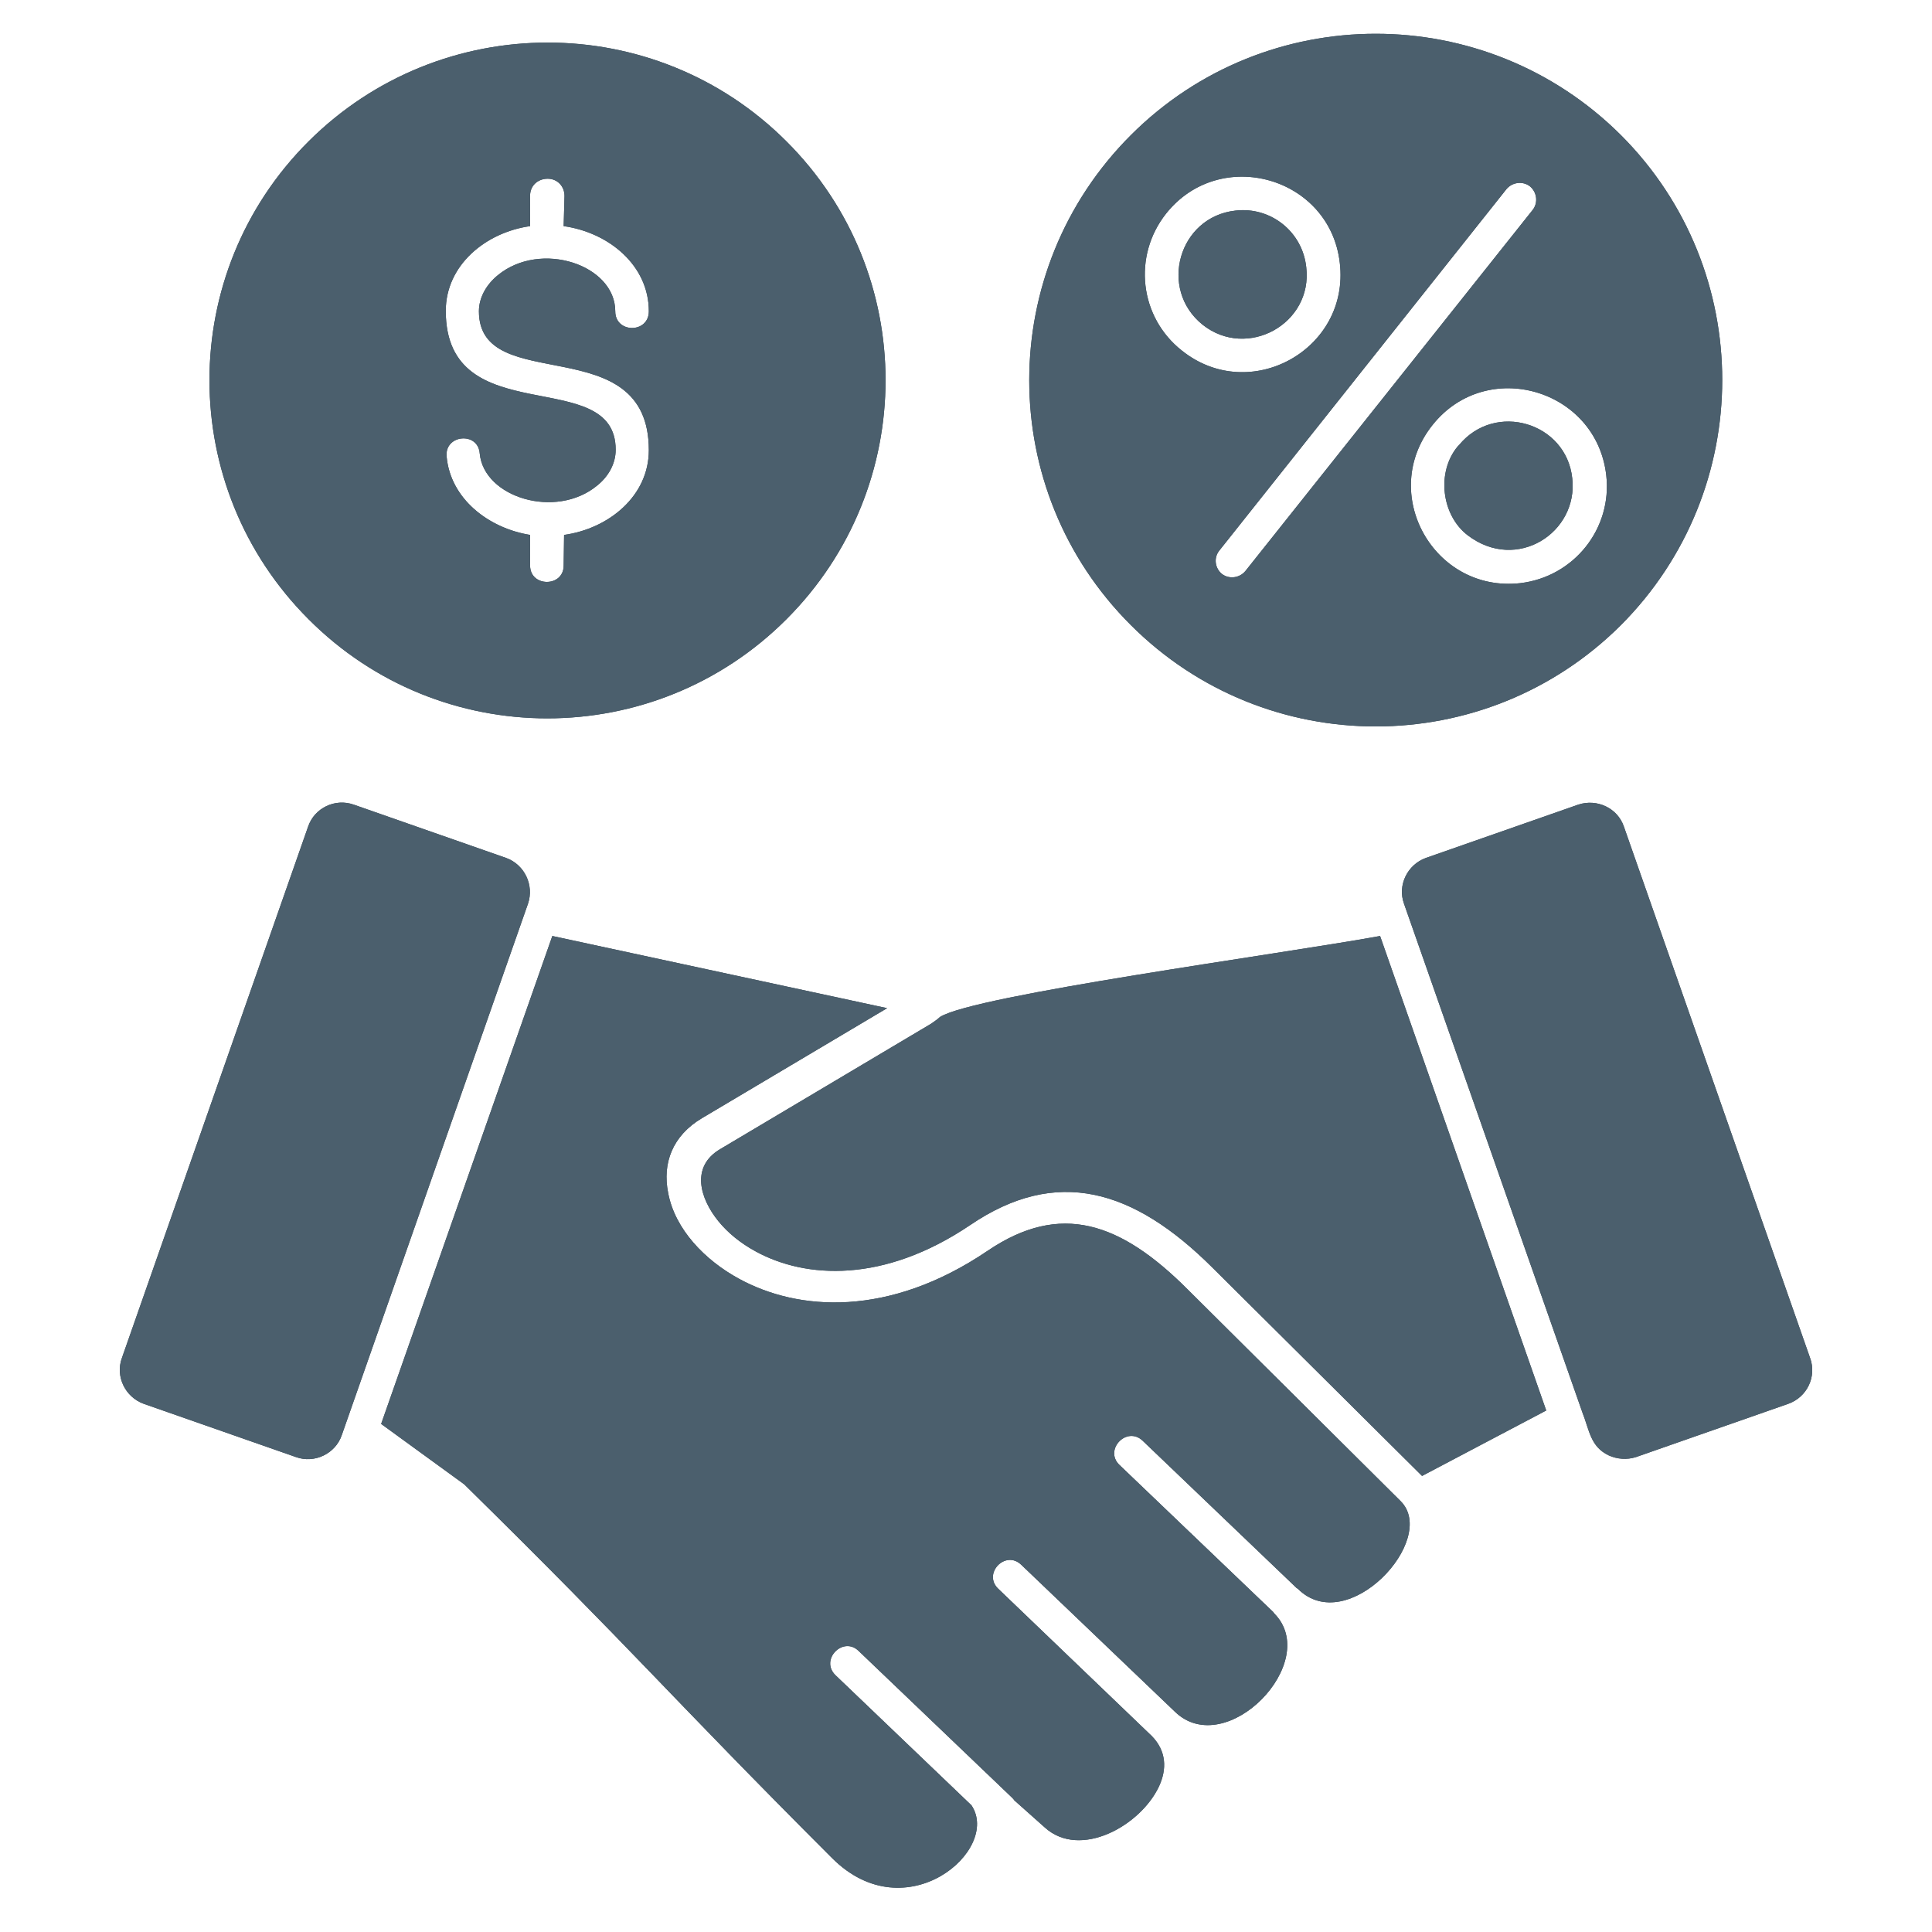
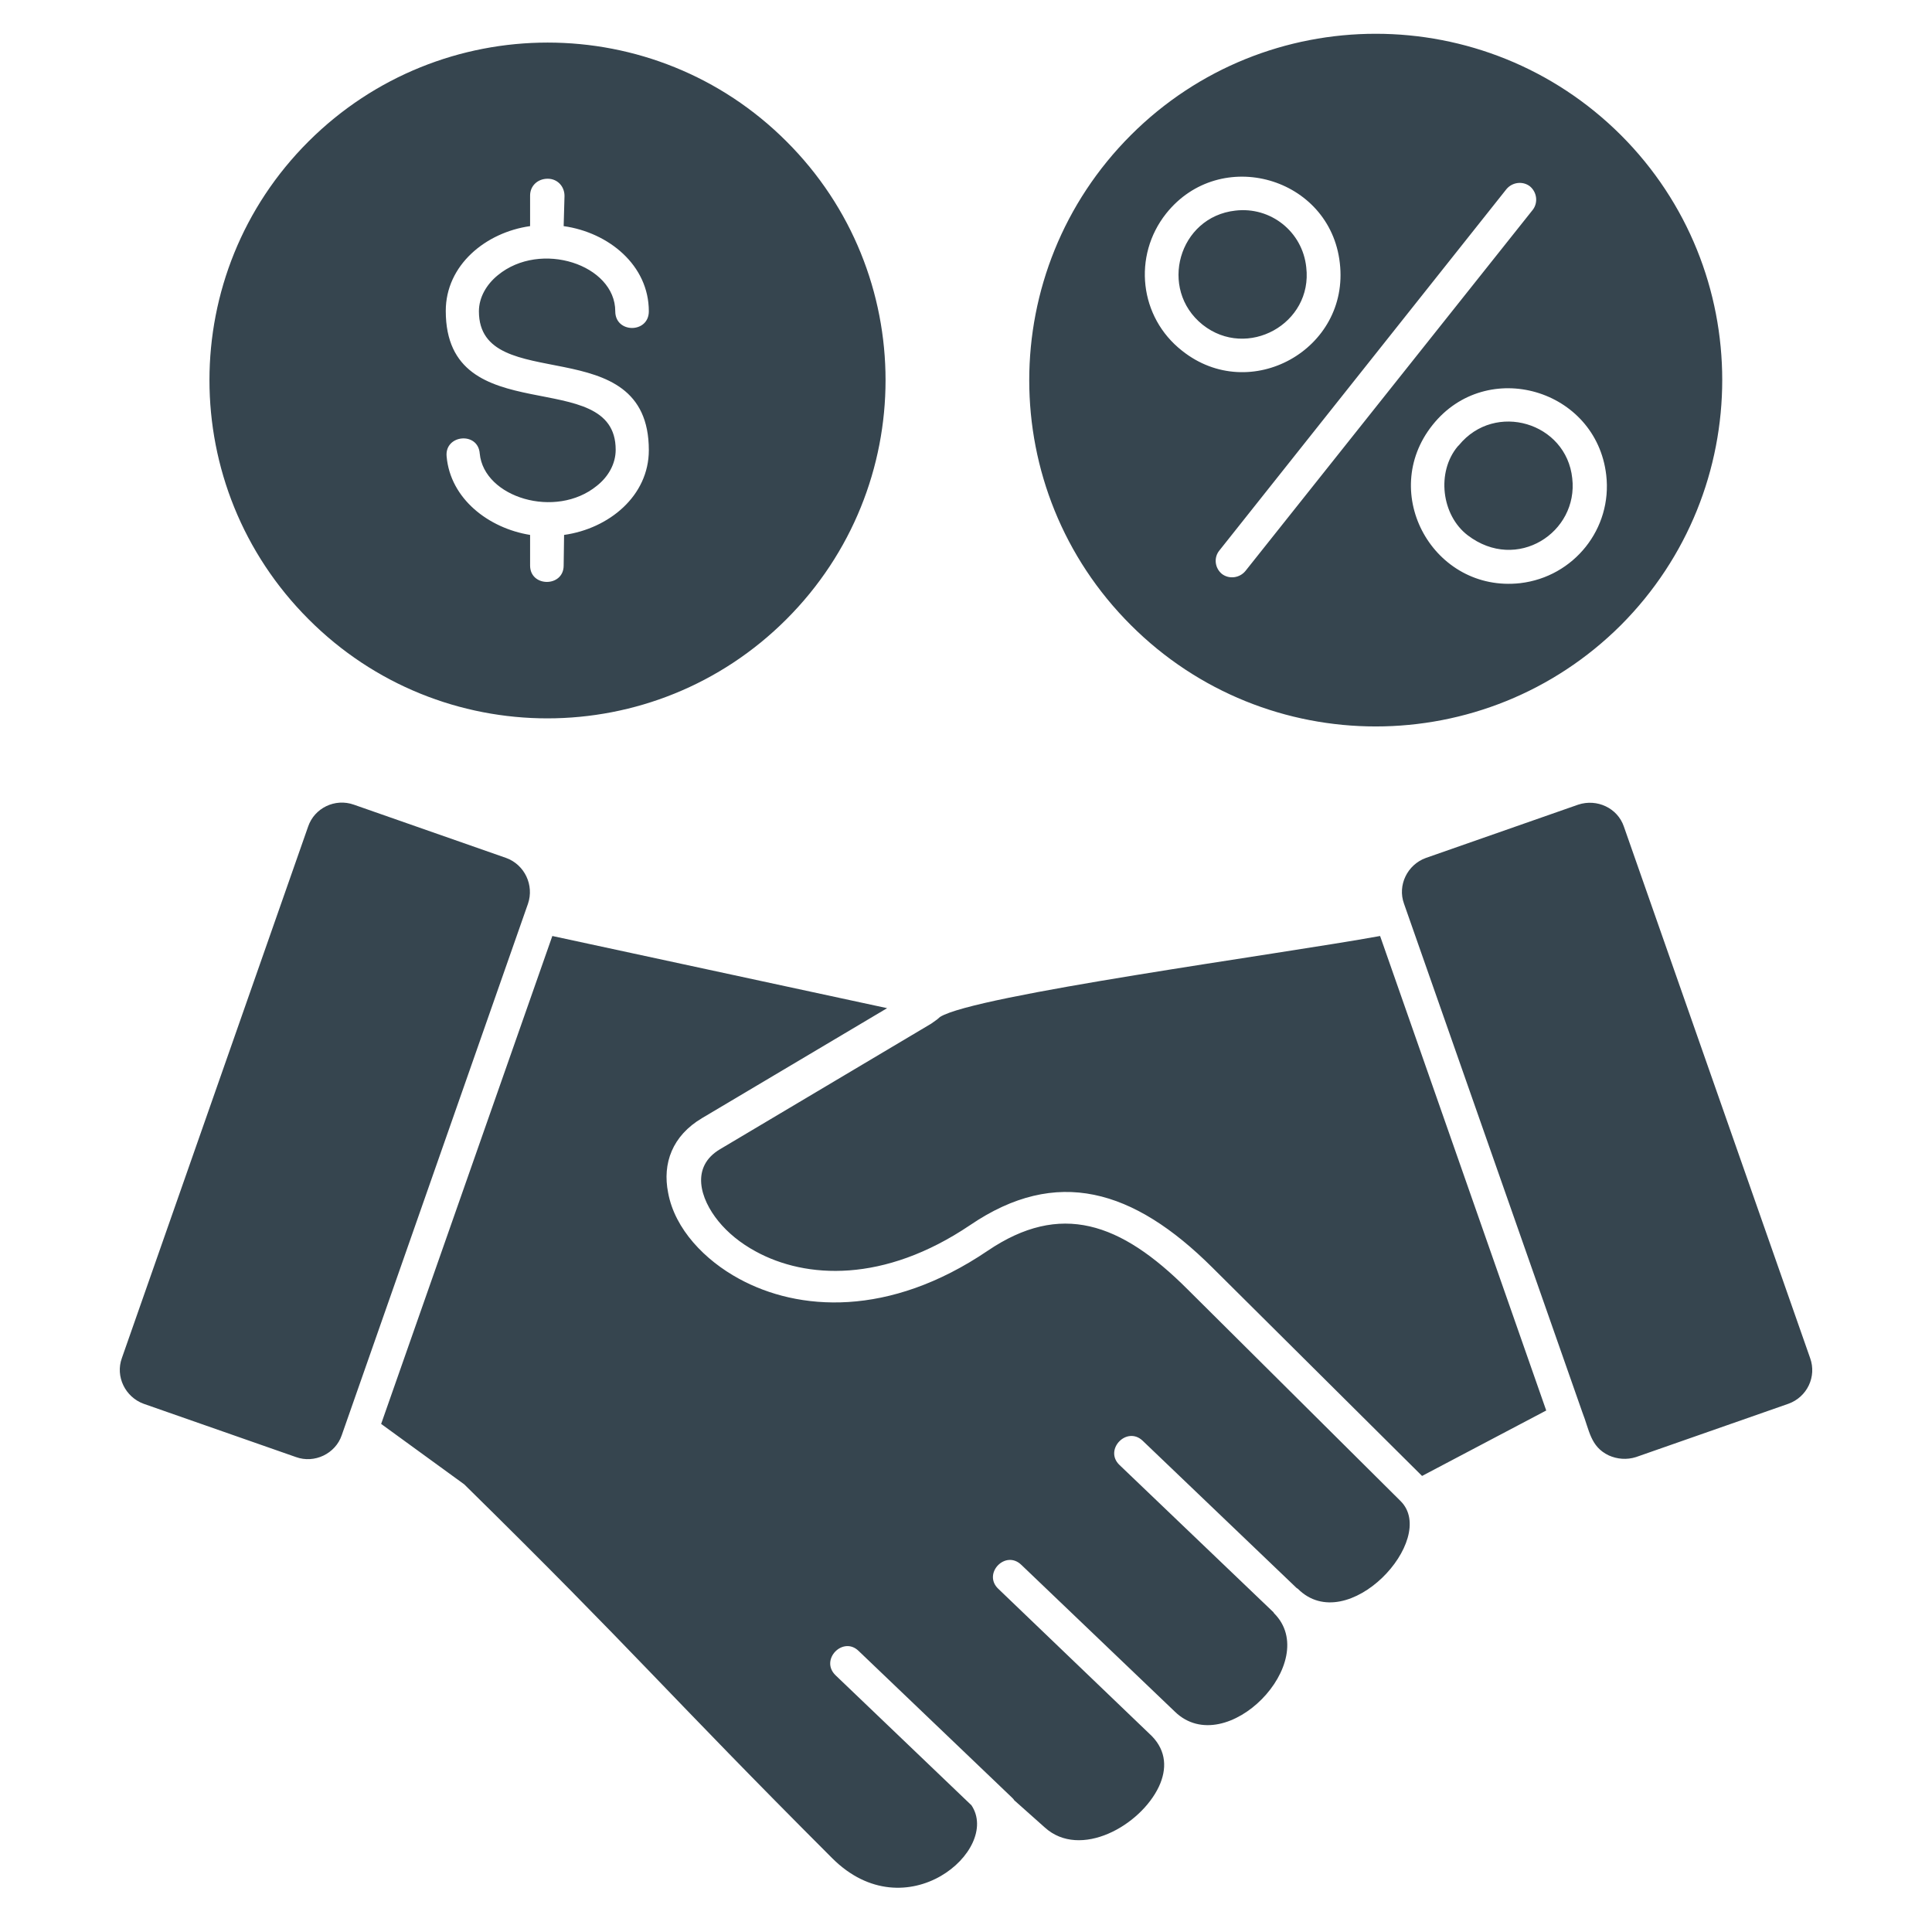
<svg xmlns="http://www.w3.org/2000/svg" width="500" zoomAndPan="magnify" viewBox="0 0 375 375" height="500" preserveAspectRatio="xMidYMid meet" version="1.0">
  <path fill="#36454f" d="M 152.648 27.441 C 127.078 1.871 85.547 1.871 59.895 27.441 C 34.242 53.012 34.242 94.543 59.895 120.195 C 85.465 145.848 126.996 145.848 152.648 120.195 C 178.297 94.543 178.297 53.012 152.648 27.441 Z M 86.688 88.598 C 86.277 84.363 92.793 83.715 93.117 88.031 C 93.934 96.578 107.859 100.812 115.84 94.301 C 118.117 92.508 119.504 89.984 119.504 87.297 C 119.504 70.602 86.523 84.121 86.523 60.344 C 86.523 51.465 94.258 45.113 102.891 43.891 L 102.891 37.949 C 102.891 36.074 104.355 34.691 106.312 34.691 C 108.184 34.691 109.57 36.156 109.57 38.031 L 109.406 43.891 C 118.117 45.113 125.938 51.465 125.938 60.422 C 125.938 64.738 119.422 64.738 119.422 60.422 C 119.422 51.383 104.926 46.578 96.621 53.422 C 94.422 55.211 92.957 57.734 92.957 60.422 C 92.957 77.117 125.938 63.598 125.938 87.379 C 125.938 96.254 118.199 102.605 109.488 103.828 L 109.406 109.773 C 109.406 114.008 102.891 114.008 102.891 109.773 L 102.891 103.828 C 94.828 102.523 87.418 96.824 86.688 88.598 Z M 314.617 26.223 C 288.312 0 245.727 0 219.504 26.223 C 193.199 52.523 193.199 95.113 219.504 121.336 C 245.727 147.559 288.312 147.559 314.617 121.336 C 340.84 95.031 340.84 52.441 314.617 26.223 Z M 239.781 40.879 C 228.785 42.102 224.797 56.109 233.43 63.031 C 242.059 69.871 254.844 62.867 253.543 51.871 C 252.809 44.949 246.621 40.066 239.781 40.879 Z M 226.344 41.449 C 236.848 28.258 258.184 34.363 260.059 51.059 C 262.012 67.832 242.629 78.582 229.438 68.078 C 221.133 61.562 219.828 49.676 226.344 41.449 Z M 278.055 82.492 C 288.559 69.301 309.812 75.488 311.766 92.184 C 312.988 102.605 305.496 111.969 295.074 113.191 C 278.297 115.066 267.469 95.766 278.055 82.492 Z M 283.184 86.402 C 283.102 86.48 283.02 86.562 282.941 86.645 C 278.785 91.613 279.766 100 284.895 103.91 C 294.422 111.156 306.391 103.34 305.172 92.832 C 304.031 82.004 290.188 77.852 283.184 86.402 Z M 241.734 110.832 C 240.594 112.215 238.559 112.461 237.176 111.402 C 235.789 110.262 235.547 108.227 236.688 106.84 L 292.387 36.727 C 293.527 35.344 295.562 35.098 296.945 36.156 C 298.332 37.297 298.574 39.332 297.516 40.715 Z M 98.25 166.531 L 68.688 156.188 C 65.023 154.887 61.035 156.84 59.812 160.422 L 23.656 263.598 C 22.352 267.184 24.309 271.172 27.891 272.477 L 57.449 282.816 C 61.035 284.121 65.105 282.168 66.328 278.582 L 102.484 175.406 C 103.707 171.824 101.832 167.832 98.25 166.531 Z M 107.207 181.676 L 73.98 276.383 L 90.105 288.109 C 123.656 321.09 129.031 328.176 161.523 360.668 C 175.855 375 194.34 359.039 188.559 350.406 L 162.176 325.164 C 159.078 322.148 163.641 317.508 166.652 320.441 L 196.457 348.941 C 196.621 349.105 196.785 349.266 196.863 349.43 L 202.809 354.723 C 209.648 360.91 221.375 354.398 224.961 346.742 C 226.508 343.402 226.426 339.902 223.574 336.973 L 193.77 308.387 C 190.676 305.457 195.156 300.734 198.25 303.746 L 228.055 332.246 C 237.988 341.855 256.719 322.477 247.273 313.109 C 247.273 313.031 247.191 313.031 247.191 312.949 L 217.305 284.363 C 214.211 281.434 218.688 276.711 221.785 279.641 L 251.668 308.227 C 251.75 308.305 251.832 308.305 251.914 308.387 C 261.523 317.996 279.273 298.777 271.863 291.367 L 230.496 250.246 C 217.469 237.215 205.824 233.227 191.734 242.754 C 172.516 255.781 154.926 254.48 143.445 248.207 C 136.848 244.625 130.984 238.598 129.684 231.516 C 128.543 225.812 130.496 220.441 136.277 217.02 L 172.191 195.684 Z M 300.121 273.777 L 267.875 181.676 C 248.168 185.262 189.129 193.16 182.449 197.395 L 181.883 197.883 L 180.742 198.695 L 139.781 223.047 C 134 226.465 135.871 232.656 139.453 237.051 C 141.246 239.25 143.688 241.285 146.703 242.914 C 156.391 248.207 171.539 249.105 188.312 237.785 C 205.09 226.383 219.992 230.781 235.301 246.012 L 276.02 286.48 Z M 306.312 156.188 L 276.75 166.531 C 273.168 167.832 271.215 171.824 272.516 175.406 L 307.125 274.105 C 308.512 277.605 308.672 280.781 312.254 282.492 C 313.883 283.227 315.758 283.387 317.551 282.816 L 347.109 272.477 C 350.773 271.172 352.648 267.184 351.344 263.598 L 315.188 160.422 C 313.965 156.84 309.977 154.969 306.312 156.188 Z M 306.312 156.188 " fill-opacity="1" fill-rule="nonzero" />
-   <path fill="#4b5f6d" d="M 152.648 27.441 C 127.078 1.871 85.547 1.871 59.895 27.441 C 34.242 53.012 34.242 94.543 59.895 120.195 C 85.465 145.848 126.996 145.848 152.648 120.195 C 178.297 94.543 178.297 53.012 152.648 27.441 Z M 86.688 88.598 C 86.277 84.363 92.793 83.715 93.117 88.031 C 93.934 96.578 107.859 100.812 115.84 94.301 C 118.117 92.508 119.504 89.984 119.504 87.297 C 119.504 70.602 86.523 84.121 86.523 60.344 C 86.523 51.465 94.258 45.113 102.891 43.891 L 102.891 37.949 C 102.891 36.074 104.355 34.691 106.312 34.691 C 108.184 34.691 109.57 36.156 109.57 38.031 L 109.406 43.891 C 118.117 45.113 125.938 51.465 125.938 60.422 C 125.938 64.738 119.422 64.738 119.422 60.422 C 119.422 51.383 104.926 46.578 96.621 53.422 C 94.422 55.211 92.957 57.734 92.957 60.422 C 92.957 77.117 125.938 63.598 125.938 87.379 C 125.938 96.254 118.199 102.605 109.488 103.828 L 109.406 109.773 C 109.406 114.008 102.891 114.008 102.891 109.773 L 102.891 103.828 C 94.828 102.523 87.418 96.824 86.688 88.598 Z M 314.617 26.223 C 288.312 0 245.727 0 219.504 26.223 C 193.199 52.523 193.199 95.113 219.504 121.336 C 245.727 147.559 288.312 147.559 314.617 121.336 C 340.84 95.031 340.84 52.441 314.617 26.223 Z M 239.781 40.879 C 228.785 42.102 224.797 56.109 233.43 63.031 C 242.059 69.871 254.844 62.867 253.543 51.871 C 252.809 44.949 246.621 40.066 239.781 40.879 Z M 226.344 41.449 C 236.848 28.258 258.184 34.363 260.059 51.059 C 262.012 67.832 242.629 78.582 229.438 68.078 C 221.133 61.562 219.828 49.676 226.344 41.449 Z M 278.055 82.492 C 288.559 69.301 309.812 75.488 311.766 92.184 C 312.988 102.605 305.496 111.969 295.074 113.191 C 278.297 115.066 267.469 95.766 278.055 82.492 Z M 283.184 86.402 C 283.102 86.48 283.02 86.562 282.941 86.645 C 278.785 91.613 279.766 100 284.895 103.91 C 294.422 111.156 306.391 103.34 305.172 92.832 C 304.031 82.004 290.188 77.852 283.184 86.402 Z M 241.734 110.832 C 240.594 112.215 238.559 112.461 237.176 111.402 C 235.789 110.262 235.547 108.227 236.688 106.84 L 292.387 36.727 C 293.527 35.344 295.562 35.098 296.945 36.156 C 298.332 37.297 298.574 39.332 297.516 40.715 Z M 98.25 166.531 L 68.688 156.188 C 65.023 154.887 61.035 156.84 59.812 160.422 L 23.656 263.598 C 22.352 267.184 24.309 271.172 27.891 272.477 L 57.449 282.816 C 61.035 284.121 65.105 282.168 66.328 278.582 L 102.484 175.406 C 103.707 171.824 101.832 167.832 98.25 166.531 Z M 107.207 181.676 L 73.98 276.383 L 90.105 288.109 C 123.656 321.09 129.031 328.176 161.523 360.668 C 175.855 375 194.34 359.039 188.559 350.406 L 162.176 325.164 C 159.078 322.148 163.641 317.508 166.652 320.441 L 196.457 348.941 C 196.621 349.105 196.785 349.266 196.863 349.43 L 202.809 354.723 C 209.648 360.91 221.375 354.398 224.961 346.742 C 226.508 343.402 226.426 339.902 223.574 336.973 L 193.77 308.387 C 190.676 305.457 195.156 300.734 198.25 303.746 L 228.055 332.246 C 237.988 341.855 256.719 322.477 247.273 313.109 C 247.273 313.031 247.191 313.031 247.191 312.949 L 217.305 284.363 C 214.211 281.434 218.688 276.711 221.785 279.641 L 251.668 308.227 C 251.75 308.305 251.832 308.305 251.914 308.387 C 261.523 317.996 279.273 298.777 271.863 291.367 L 230.496 250.246 C 217.469 237.215 205.824 233.227 191.734 242.754 C 172.516 255.781 154.926 254.48 143.445 248.207 C 136.848 244.625 130.984 238.598 129.684 231.516 C 128.543 225.812 130.496 220.441 136.277 217.02 L 172.191 195.684 Z M 300.121 273.777 L 267.875 181.676 C 248.168 185.262 189.129 193.16 182.449 197.395 L 181.883 197.883 L 180.742 198.695 L 139.781 223.047 C 134 226.465 135.871 232.656 139.453 237.051 C 141.246 239.25 143.688 241.285 146.703 242.914 C 156.391 248.207 171.539 249.105 188.312 237.785 C 205.09 226.383 219.992 230.781 235.301 246.012 L 276.02 286.48 Z M 306.312 156.188 L 276.75 166.531 C 273.168 167.832 271.215 171.824 272.516 175.406 L 307.125 274.105 C 308.512 277.605 308.672 280.781 312.254 282.492 C 313.883 283.227 315.758 283.387 317.551 282.816 L 347.109 272.477 C 350.773 271.172 352.648 267.184 351.344 263.598 L 315.188 160.422 C 313.965 156.84 309.977 154.969 306.312 156.188 Z M 306.312 156.188 " fill-opacity="1" fill-rule="nonzero" />
</svg>